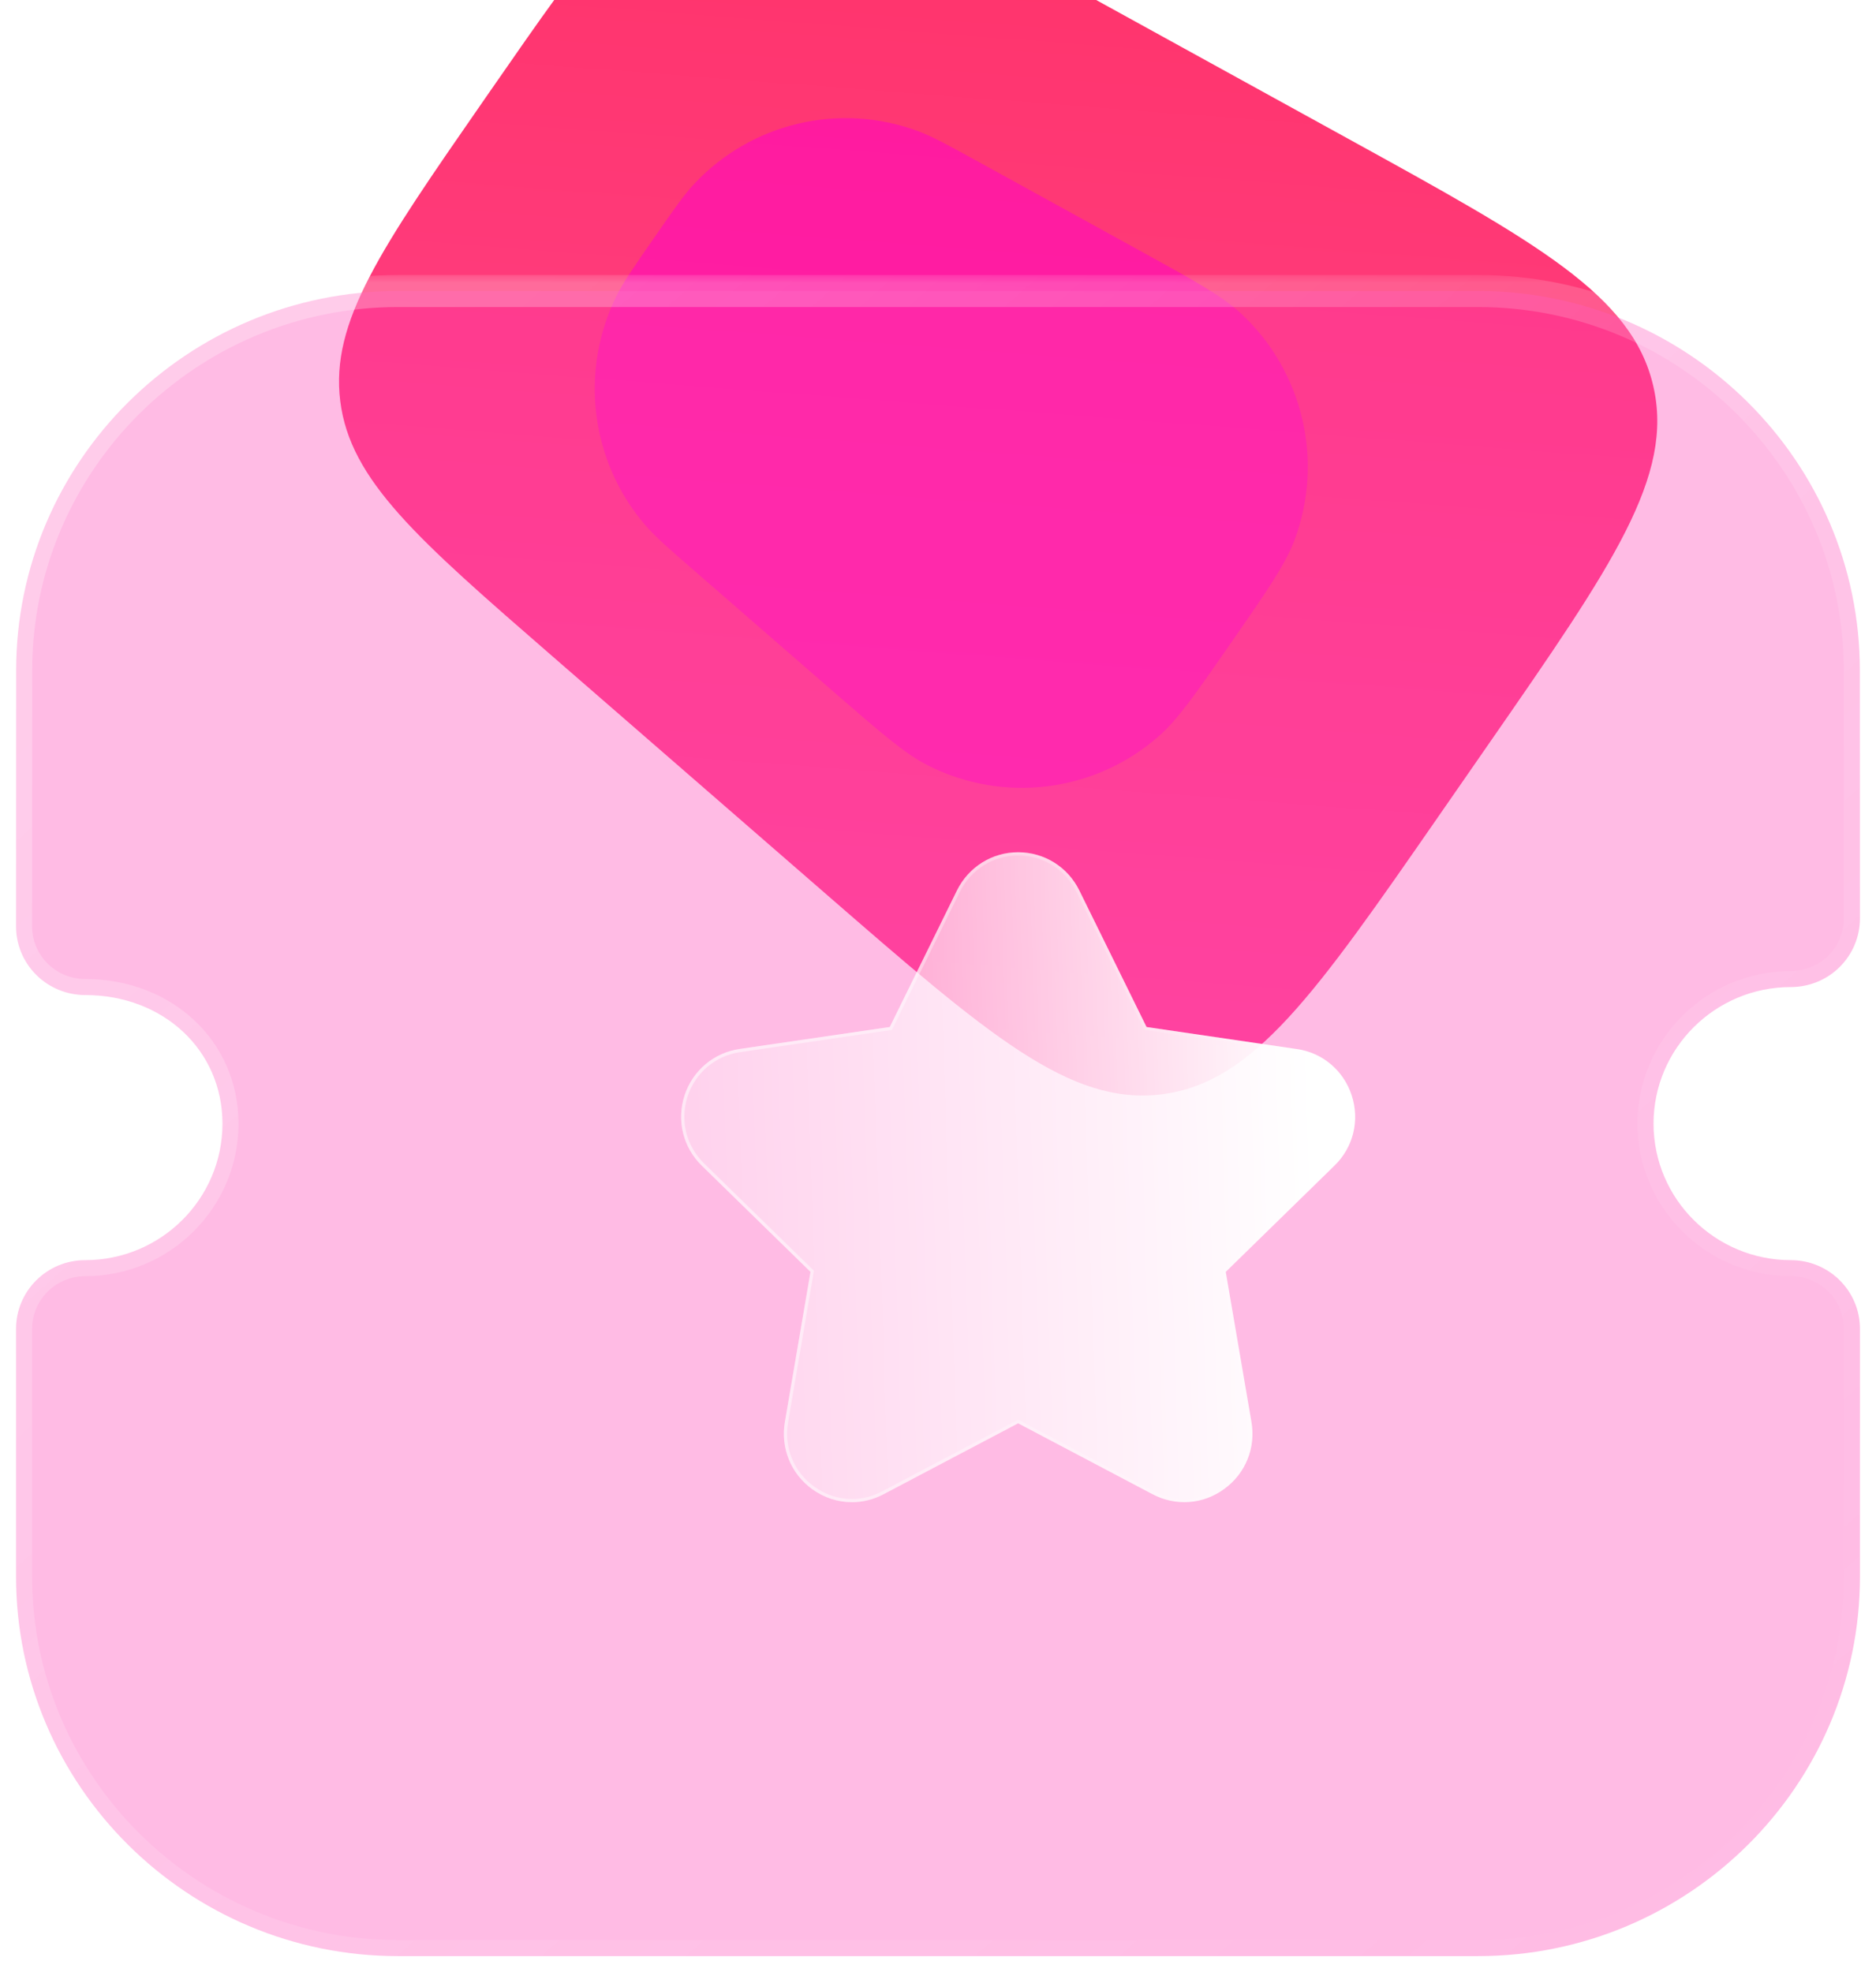
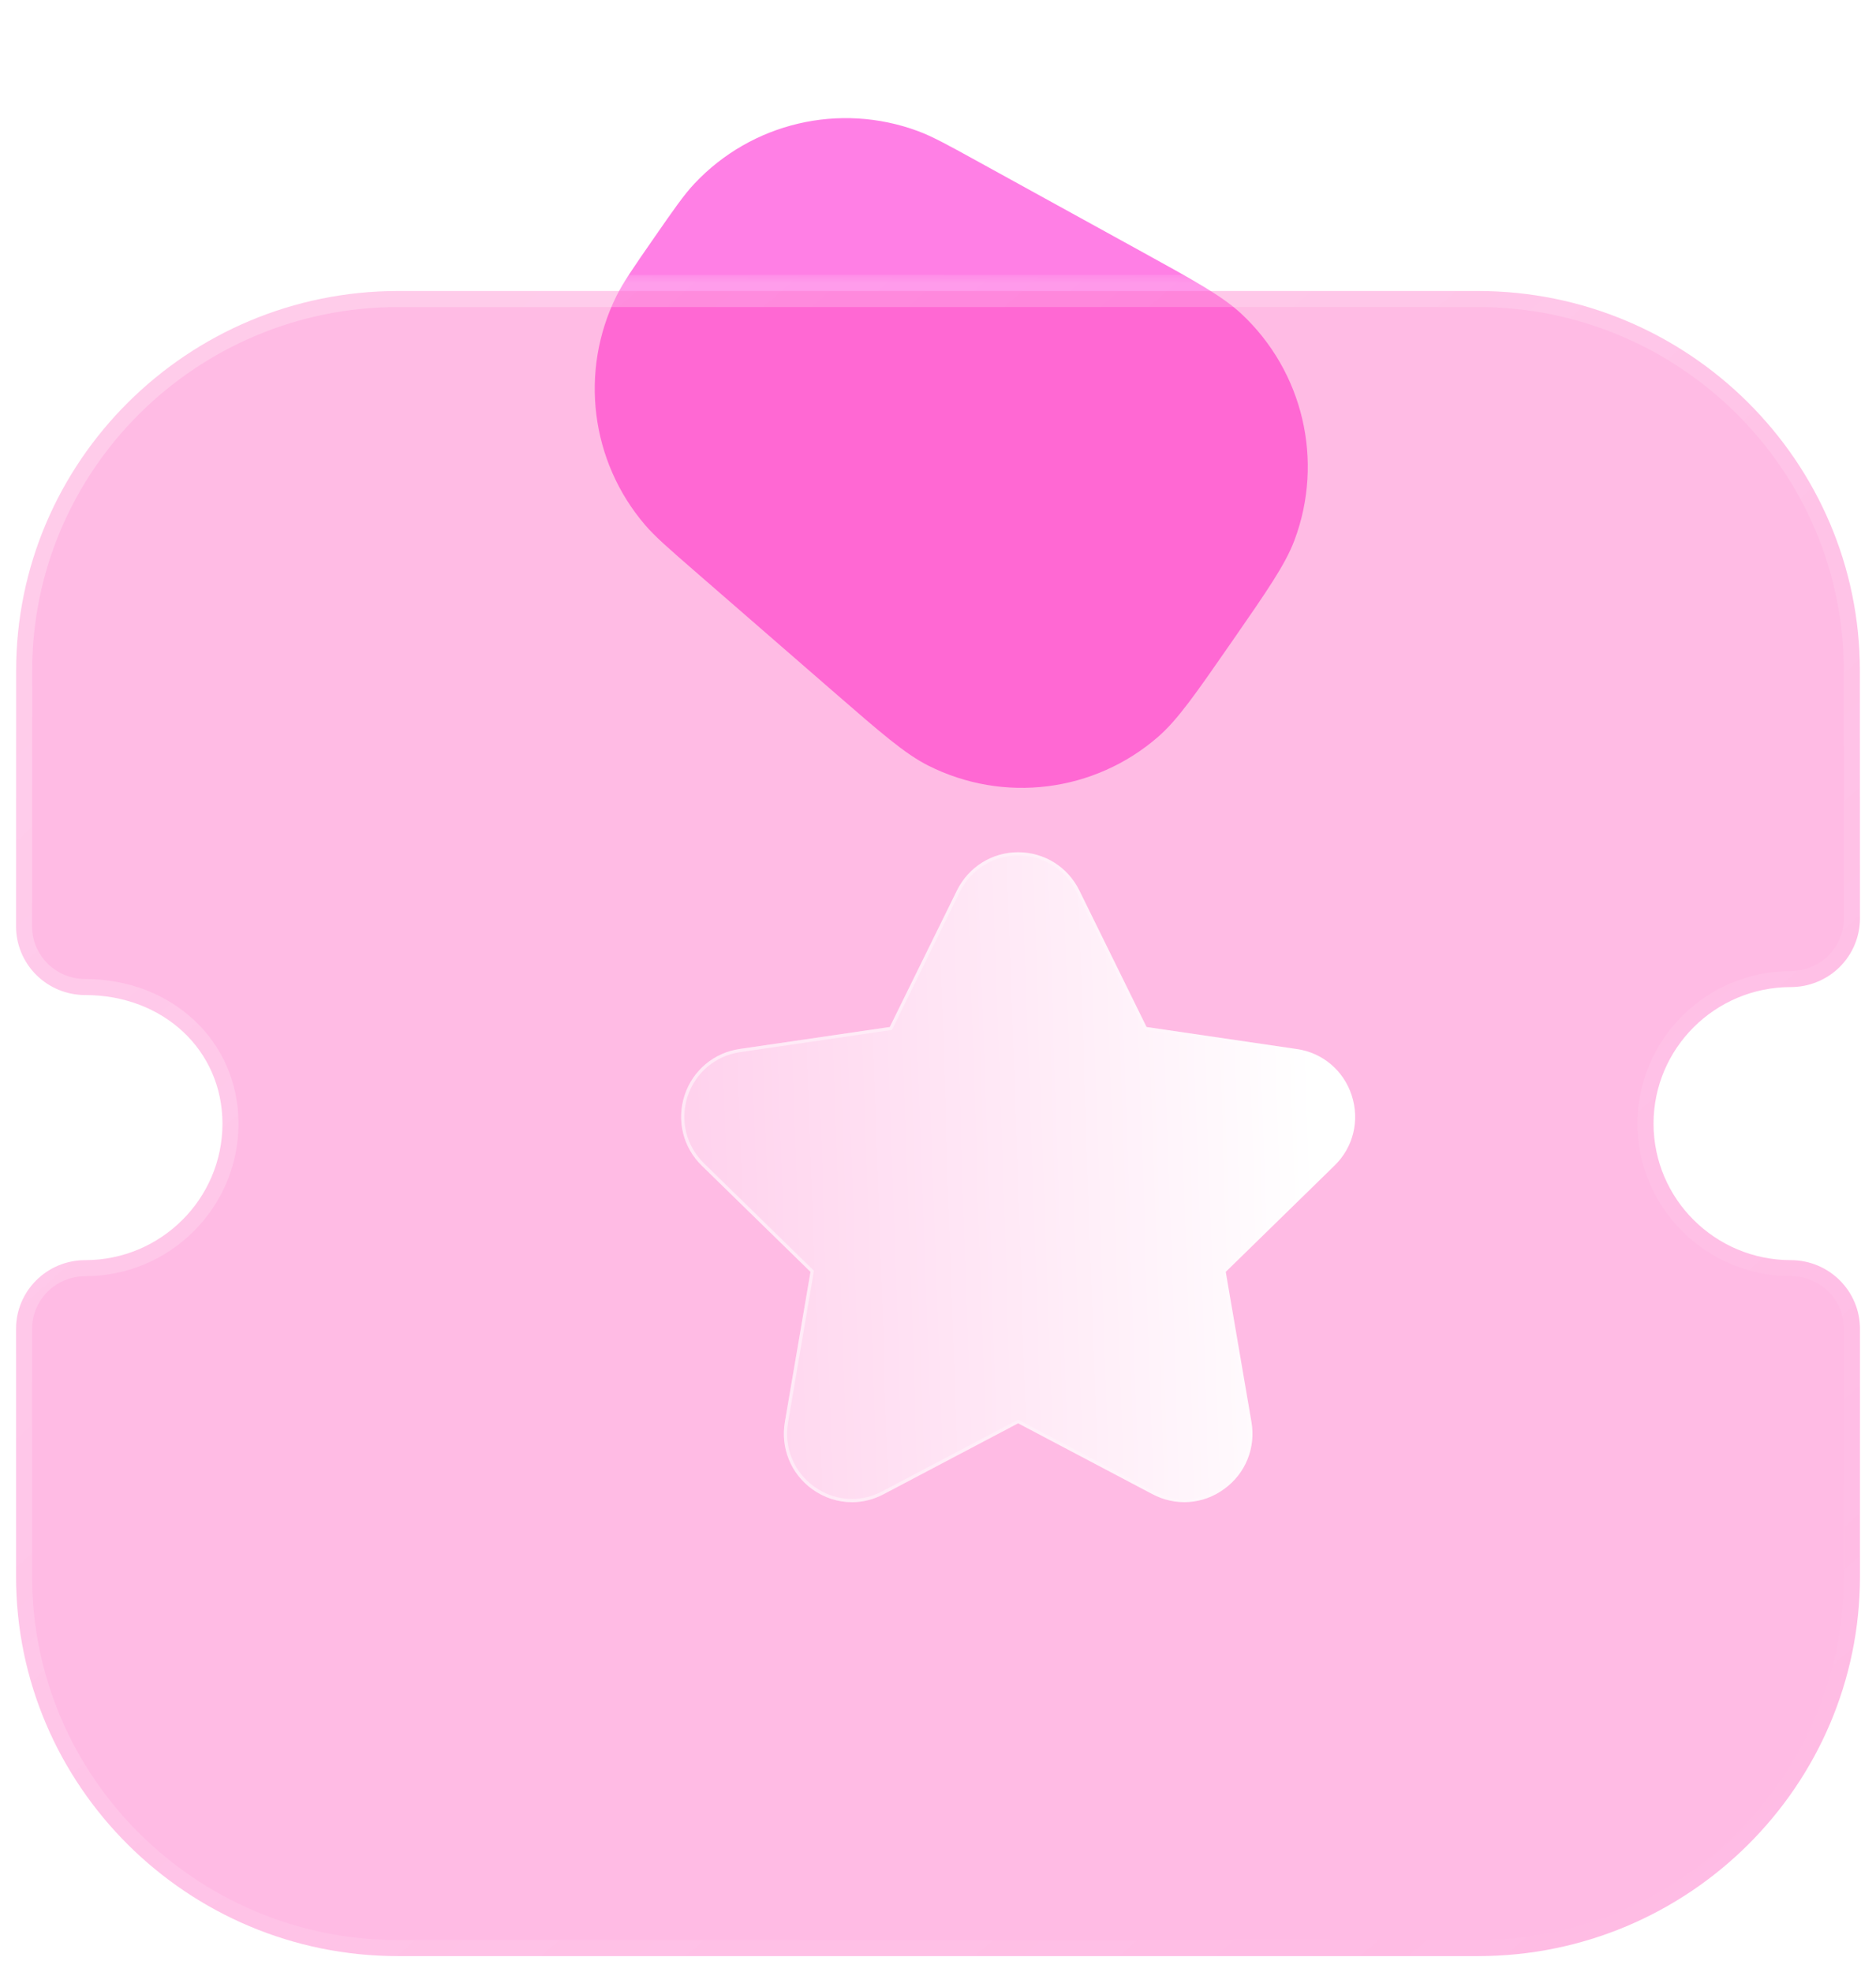
<svg xmlns="http://www.w3.org/2000/svg" width="117" height="123" viewBox="0 0 117 123" fill="none">
-   <path d="M34.43 40.911C26.037 33.617 21.841 29.97 21.22 25.016C20.599 20.062 23.766 15.494 30.1 6.359L30.542 5.722C36.876 -3.413 40.042 -7.981 44.888 -9.119C49.733 -10.258 54.6 -7.578 64.335 -2.219L84.042 8.632C95.865 15.141 101.777 18.396 103.102 24.045C104.428 29.694 100.581 35.242 92.888 46.337L89.731 50.891C82.038 61.986 78.191 67.534 72.452 68.251C66.712 68.969 61.615 64.539 51.422 55.679L34.43 40.911Z" fill="url(#paint0_linear_3053_2517)" />
  <g opacity="0.5" filter="url(#filter0_f_3053_2517)">
    <path d="M43.359 35.646C41.688 34.193 40.852 33.467 40.226 32.735C36.833 28.769 36.129 23.155 38.439 18.476C38.865 17.613 39.496 16.703 40.757 14.884C42.019 13.064 42.65 12.155 43.308 11.454C46.877 7.654 52.367 6.364 57.253 8.177C58.155 8.511 59.124 9.045 61.063 10.113L71.077 15.626C74.516 17.519 76.235 18.466 77.419 19.571C81.276 23.171 82.585 28.749 80.732 33.691C80.163 35.208 79.044 36.821 76.807 40.049C74.569 43.276 73.451 44.889 72.231 45.952C68.257 49.413 62.59 50.121 57.885 47.745C56.441 47.015 54.958 45.727 51.993 43.15L43.359 35.646Z" fill="#FF00CC" />
  </g>
  <g filter="url(#filter1_b_3053_2517)">
    <mask id="path-3-outside-1_3053_2517" maskUnits="userSpaceOnUse" x="0" y="17.149" width="117" height="106" fill="black">
      <rect fill="white" y="17.149" width="117" height="106" />
-       <path d="M111.688 78.593C106.967 78.593 103.126 74.774 103.126 70.08C103.126 65.381 106.967 61.562 111.688 61.562C112.832 61.562 113.93 61.111 114.735 60.31C115.546 59.504 116 58.412 116 57.275L115.994 41.828C115.994 28.771 105.305 18.149 92.172 18.149H24.828C11.695 18.149 1.006 28.771 1.006 41.828L1 57.772C1 58.91 1.454 60.002 2.265 60.808C3.07 61.608 4.168 62.06 5.312 62.06C10.194 62.06 13.874 65.507 13.874 70.08C13.874 74.774 10.033 78.593 5.312 78.593C2.932 78.593 1 80.513 1 82.88V98.315C1 111.373 11.684 122 24.822 122H92.178C105.317 122 116 111.373 116 98.315V82.88C116 80.513 114.068 78.593 111.688 78.593Z" />
    </mask>
    <path d="M111.688 78.593C106.967 78.593 103.126 74.774 103.126 70.08C103.126 65.381 106.967 61.562 111.688 61.562C112.832 61.562 113.93 61.111 114.735 60.31C115.546 59.504 116 58.412 116 57.275L115.994 41.828C115.994 28.771 105.305 18.149 92.172 18.149H24.828C11.695 18.149 1.006 28.771 1.006 41.828L1 57.772C1 58.91 1.454 60.002 2.265 60.808C3.07 61.608 4.168 62.06 5.312 62.06C10.194 62.06 13.874 65.507 13.874 70.08C13.874 74.774 10.033 78.593 5.312 78.593C2.932 78.593 1 80.513 1 82.88V98.315C1 111.373 11.684 122 24.822 122H92.178C105.317 122 116 111.373 116 98.315V82.88C116 80.513 114.068 78.593 111.688 78.593Z" fill="#FE3EB1" fill-opacity="0.35" />
    <path d="M111.688 79.593C112.24 79.593 112.688 79.145 112.688 78.593C112.688 78.04 112.24 77.593 111.688 77.593V79.593ZM114.735 60.31L114.03 59.601L114.735 60.31ZM116 57.275H117V57.274L116 57.275ZM115.994 41.828H114.994V41.828L115.994 41.828ZM1.006 41.828L2.006 41.828V41.828H1.006ZM1 57.772L0 57.772V57.772H1ZM2.265 60.808L2.97 60.099H2.97L2.265 60.808ZM111.688 77.593C111.135 77.593 110.688 78.04 110.688 78.593C110.688 79.145 111.135 79.593 111.688 79.593V77.593ZM111.688 77.593C107.514 77.593 104.126 74.216 104.126 70.08H102.126C102.126 75.332 106.42 79.593 111.688 79.593V77.593ZM104.126 70.08C104.126 65.938 107.514 62.562 111.688 62.562V60.562C106.42 60.562 102.126 64.824 102.126 70.08H104.126ZM111.688 62.562C113.094 62.562 114.446 62.008 115.44 61.02L114.03 59.601C113.414 60.214 112.57 60.562 111.688 60.562V62.562ZM115.44 61.02C116.439 60.026 117 58.679 117 57.275H115C115 58.145 114.652 58.982 114.03 59.601L115.44 61.02ZM117 57.274L116.994 41.828L114.994 41.828L115 57.275L117 57.274ZM116.994 41.828C116.994 28.213 105.851 17.149 92.172 17.149V19.149C104.759 19.149 114.994 29.329 114.994 41.828H116.994ZM92.172 17.149H24.828V19.149H92.172V17.149ZM24.828 17.149C11.149 17.149 0.006 28.213 0.006 41.828H2.006C2.006 29.329 12.242 19.149 24.828 19.149V17.149ZM0.006 41.828L5.96046e-08 57.772L2 57.773L2.006 41.828L0.006 41.828ZM0 57.772C0 59.177 0.561 60.524 1.56 61.517L2.97 60.099C2.348 59.48 2 58.643 2 57.772H0ZM1.56 61.517C2.554 62.505 3.906 63.06 5.312 63.06V61.06C4.431 61.06 3.586 60.711 2.97 60.099L1.56 61.517ZM5.312 63.06C9.704 63.06 12.874 66.12 12.874 70.08H14.874C14.874 64.894 10.684 61.06 5.312 61.06V63.06ZM12.874 70.08C12.874 74.216 9.486 77.593 5.312 77.593V79.593C10.58 79.593 14.874 75.332 14.874 70.08H12.874ZM5.312 77.593C2.385 77.593 0 79.956 0 82.88H2C2 81.071 3.479 79.593 5.312 79.593V77.593ZM0 82.88V98.315H2V82.88H0ZM0 98.315C0 111.93 11.136 123 24.822 123V121C12.23 121 2 110.815 2 98.315H0ZM24.822 123H92.178V121H24.822V123ZM92.178 123C105.863 123 117 111.93 117 98.315H115C115 110.815 104.77 121 92.178 121V123ZM117 98.315V82.88H115V98.315H117ZM117 82.88C117 79.956 114.615 77.593 111.688 77.593V79.593C113.521 79.593 115 81.071 115 82.88H117Z" fill="url(#paint1_linear_3053_2517)" mask="url(#path-3-outside-1_3053_2517)" />
  </g>
  <g filter="url(#filter2_bd_3053_2517)">
    <path d="M78.225 67.701L71.446 74.324L73.05 83.688C73.326 85.309 72.677 86.907 71.349 87.865C70.032 88.835 68.312 88.956 66.864 88.183L58.497 83.769L50.114 88.188C49.493 88.517 48.814 88.69 48.142 88.69C47.262 88.69 46.394 88.413 45.646 87.871C44.324 86.907 43.674 85.309 43.95 83.688L45.548 74.324L38.769 67.701C37.596 66.558 37.188 64.88 37.694 63.316C38.206 61.758 39.528 60.651 41.144 60.42L50.493 59.052L54.685 50.531C55.415 49.065 56.876 48.154 58.497 48.154H58.509C60.136 48.16 61.596 49.071 62.315 50.537L66.507 59.052L75.874 60.426C77.472 60.651 78.795 61.758 79.301 63.316C79.812 64.88 79.404 66.558 78.225 67.701Z" fill="url(#paint2_linear_3053_2517)" />
    <path d="M78.156 67.629L78.156 67.629L71.376 74.253L71.339 74.289L71.348 74.341L72.952 83.705C73.222 85.289 72.587 86.849 71.29 87.784L71.289 87.785C70.004 88.731 68.326 88.849 66.911 88.094L66.91 88.094L58.544 83.68L58.497 83.656L58.451 83.68L50.067 88.1L50.067 88.1C49.46 88.422 48.797 88.59 48.142 88.59C47.283 88.59 46.435 88.32 45.705 87.79C44.413 86.849 43.779 85.289 44.048 83.705C44.048 83.705 44.048 83.705 44.048 83.705L45.647 74.341L45.656 74.289L45.618 74.253L38.839 67.629L38.839 67.629C37.693 66.514 37.294 64.875 37.789 63.347C38.289 61.825 39.58 60.744 41.158 60.519L41.158 60.519L50.508 59.151L50.56 59.144L50.583 59.097L54.775 50.575C54.775 50.575 54.775 50.575 54.775 50.575C55.488 49.143 56.914 48.254 58.497 48.254H58.509C60.098 48.26 61.523 49.15 62.225 50.581L62.226 50.581L66.417 59.097L66.441 59.144L66.493 59.151L75.859 60.525L75.86 60.525C77.42 60.744 78.711 61.825 79.206 63.347L79.206 63.347C79.706 64.875 79.307 66.514 78.156 67.629Z" stroke="url(#paint3_linear_3053_2517)" stroke-opacity="0.5" stroke-width="0.2" />
  </g>
  <defs>
    <filter id="filter0_f_3053_2517" x="17.092" y="-12.633" width="84.471" height="81.771" filterUnits="userSpaceOnUse" color-interpolation-filters="sRGB">
      <feFlood flood-opacity="0" result="BackgroundImageFix" />
      <feBlend mode="normal" in="SourceGraphic" in2="BackgroundImageFix" result="shape" />
      <feGaussianBlur stdDeviation="10" result="effect1_foregroundBlur_3053_2517" />
    </filter>
    <filter id="filter1_b_3053_2517" x="-24" y="-6.851" width="165" height="153.851" filterUnits="userSpaceOnUse" color-interpolation-filters="sRGB">
      <feFlood flood-opacity="0" result="BackgroundImageFix" />
      <feGaussianBlur in="BackgroundImageFix" stdDeviation="12" />
      <feComposite in2="SourceAlpha" operator="in" result="effect1_backgroundBlur_3053_2517" />
      <feBlend mode="normal" in="SourceGraphic" in2="effect1_backgroundBlur_3053_2517" result="shape" />
    </filter>
    <filter id="filter2_bd_3053_2517" x="22.48" y="33.154" width="72.037" height="70.536" filterUnits="userSpaceOnUse" color-interpolation-filters="sRGB">
      <feFlood flood-opacity="0" result="BackgroundImageFix" />
      <feGaussianBlur in="BackgroundImageFix" stdDeviation="7.5" />
      <feComposite in2="SourceAlpha" operator="in" result="effect1_backgroundBlur_3053_2517" />
      <feColorMatrix in="SourceAlpha" type="matrix" values="0 0 0 0 0 0 0 0 0 0 0 0 0 0 0 0 0 0 127 0" result="hardAlpha" />
      <feOffset dx="5" dy="5" />
      <feGaussianBlur stdDeviation="5" />
      <feColorMatrix type="matrix" values="0 0 0 0 0.9 0 0 0 0 0.154 0 0 0 0 0.664 0 0 0 0.5 0" />
      <feBlend mode="normal" in2="effect1_backgroundBlur_3053_2517" result="effect2_dropShadow_3053_2517" />
      <feBlend mode="normal" in="SourceGraphic" in2="effect2_dropShadow_3053_2517" result="shape" />
    </filter>
    <linearGradient id="paint0_linear_3053_2517" x1="45.793" y1="-16.275" x2="39.287" y2="68.181" gradientUnits="userSpaceOnUse">
      <stop stop-color="#FF3164" />
      <stop offset="1" stop-color="#FF479A" />
    </linearGradient>
    <linearGradient id="paint1_linear_3053_2517" x1="19.306" y1="30.248" x2="103.604" y2="125.339" gradientUnits="userSpaceOnUse">
      <stop stop-color="white" stop-opacity="0.25" />
      <stop offset="1" stop-color="white" stop-opacity="0" />
    </linearGradient>
    <linearGradient id="paint2_linear_3053_2517" x1="76.537" y1="55.474" x2="29.716" y2="57.057" gradientUnits="userSpaceOnUse">
      <stop stop-color="white" />
      <stop offset="1" stop-color="white" stop-opacity="0.2" />
    </linearGradient>
    <linearGradient id="paint3_linear_3053_2517" x1="42.009" y1="61.752" x2="77.704" y2="61.956" gradientUnits="userSpaceOnUse">
      <stop stop-color="white" />
      <stop offset="1" stop-color="white" stop-opacity="0" />
    </linearGradient>
  </defs>
</svg>